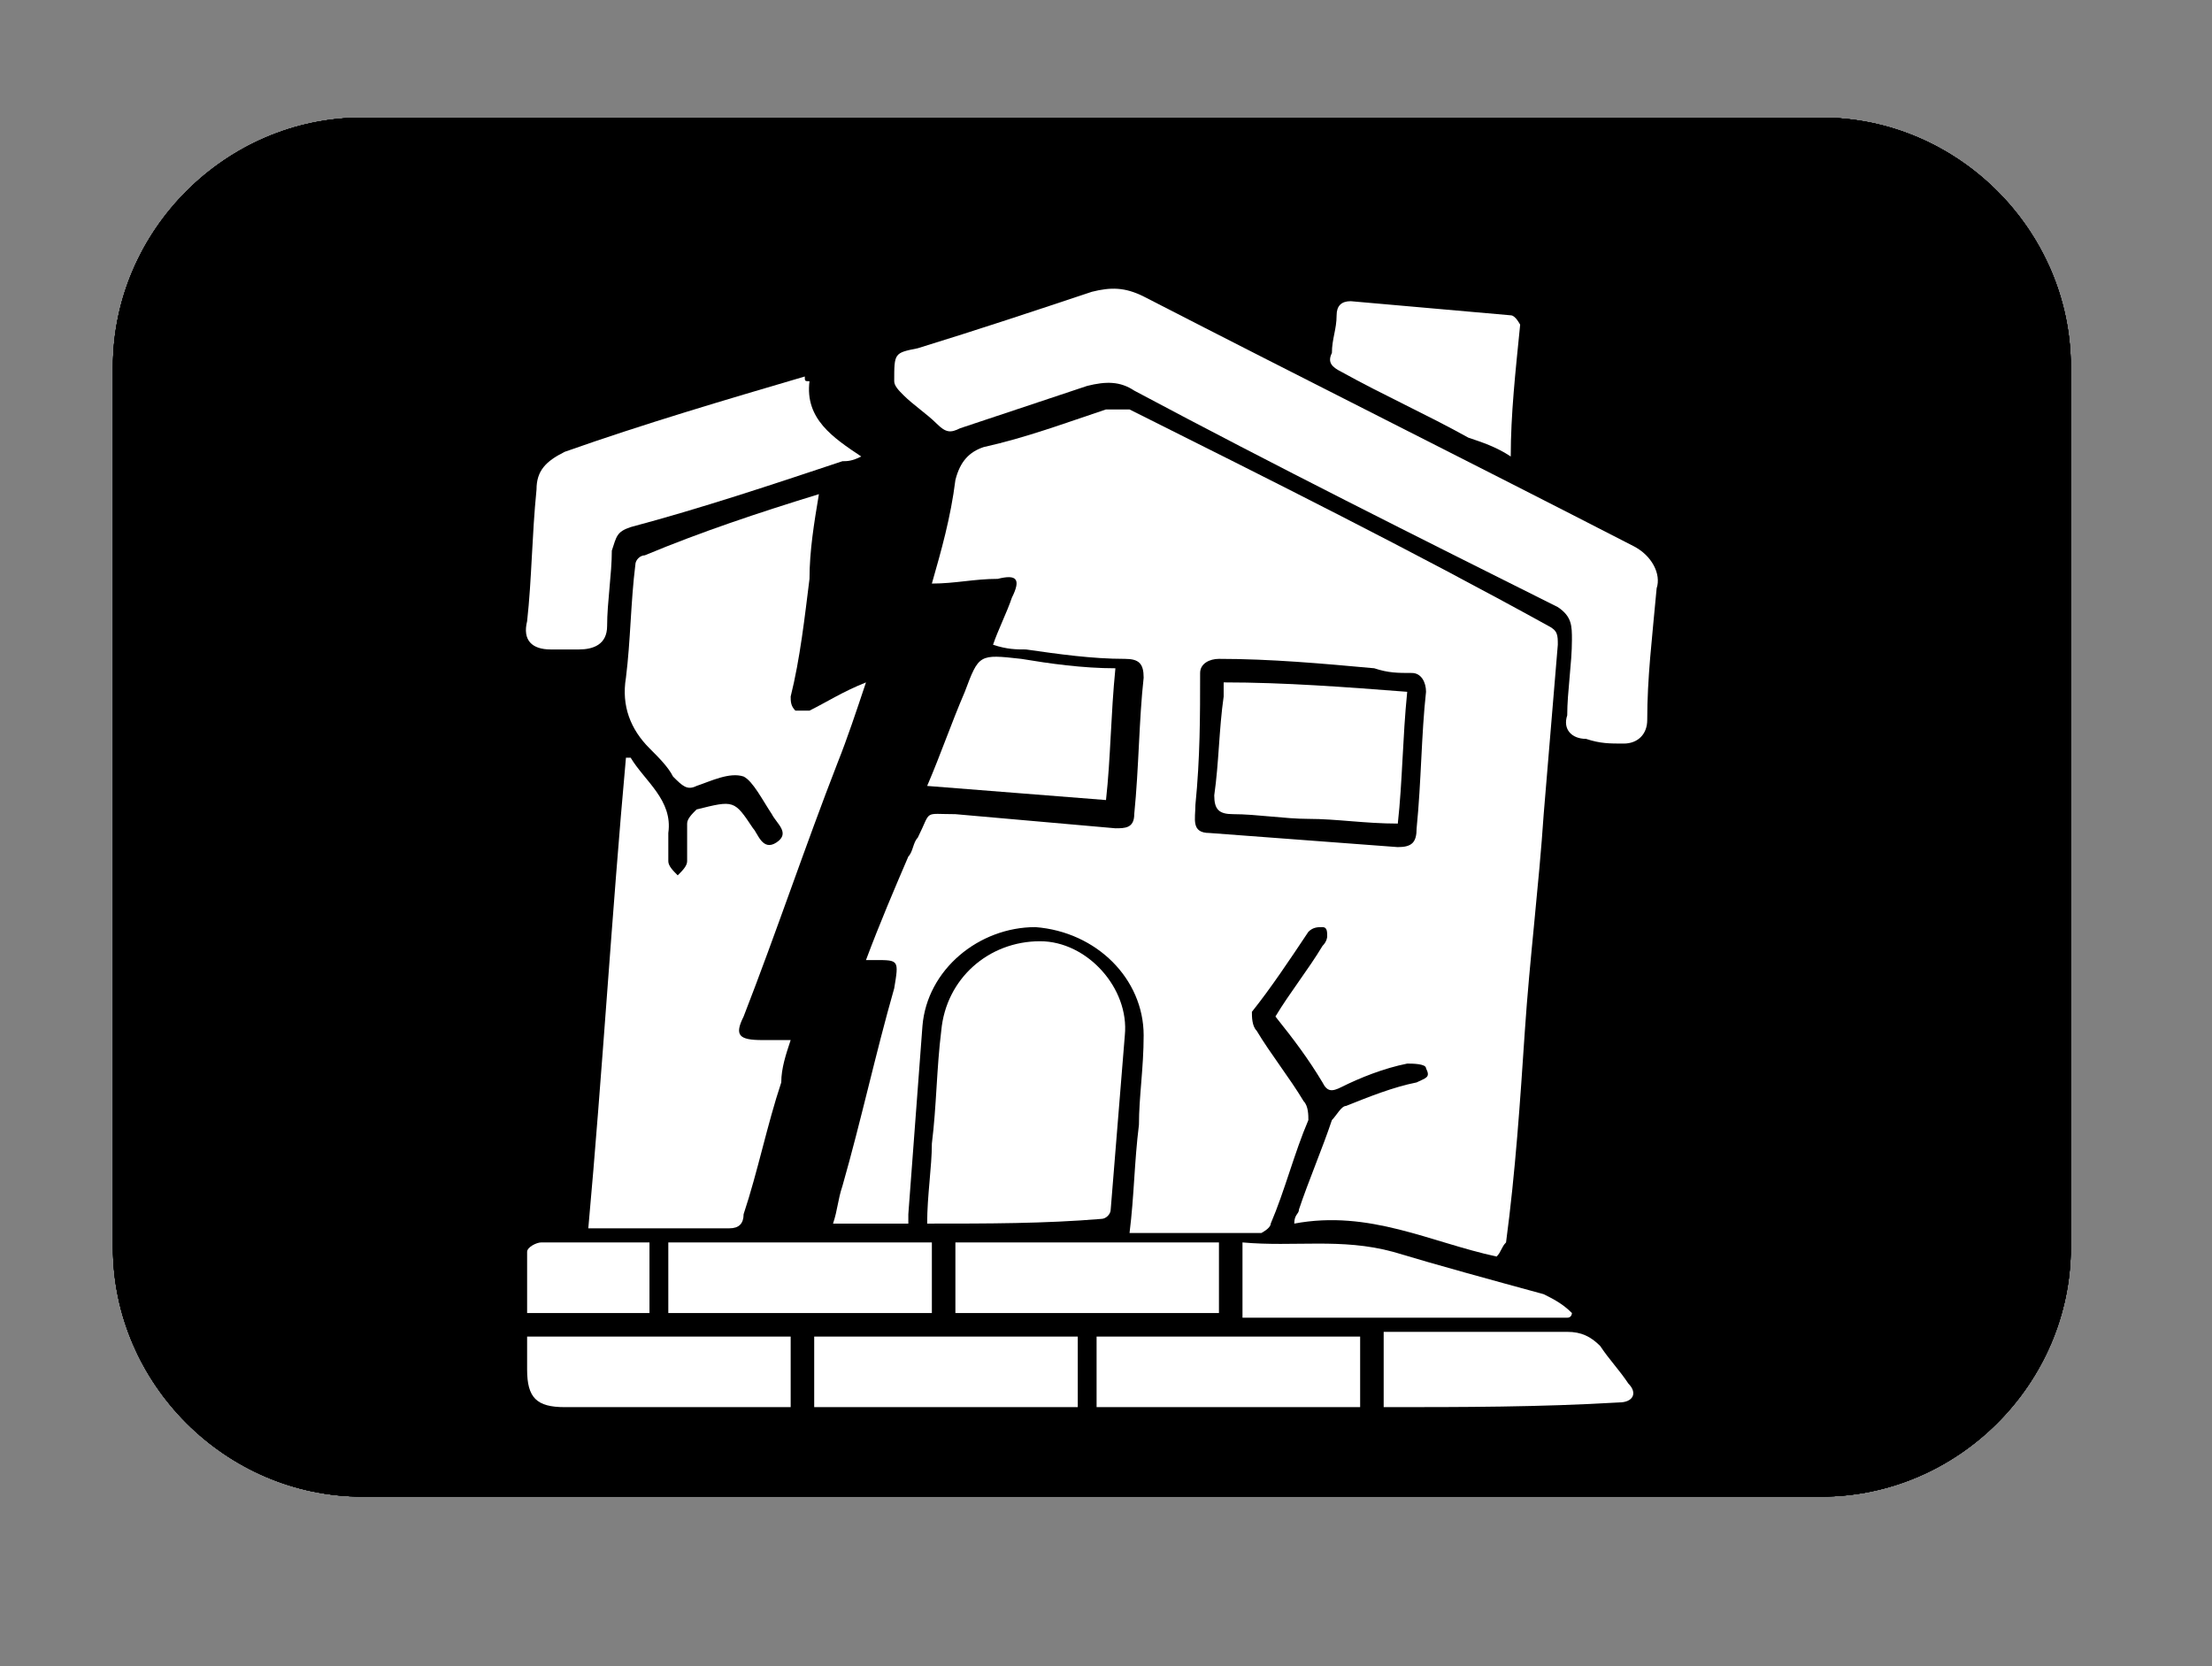
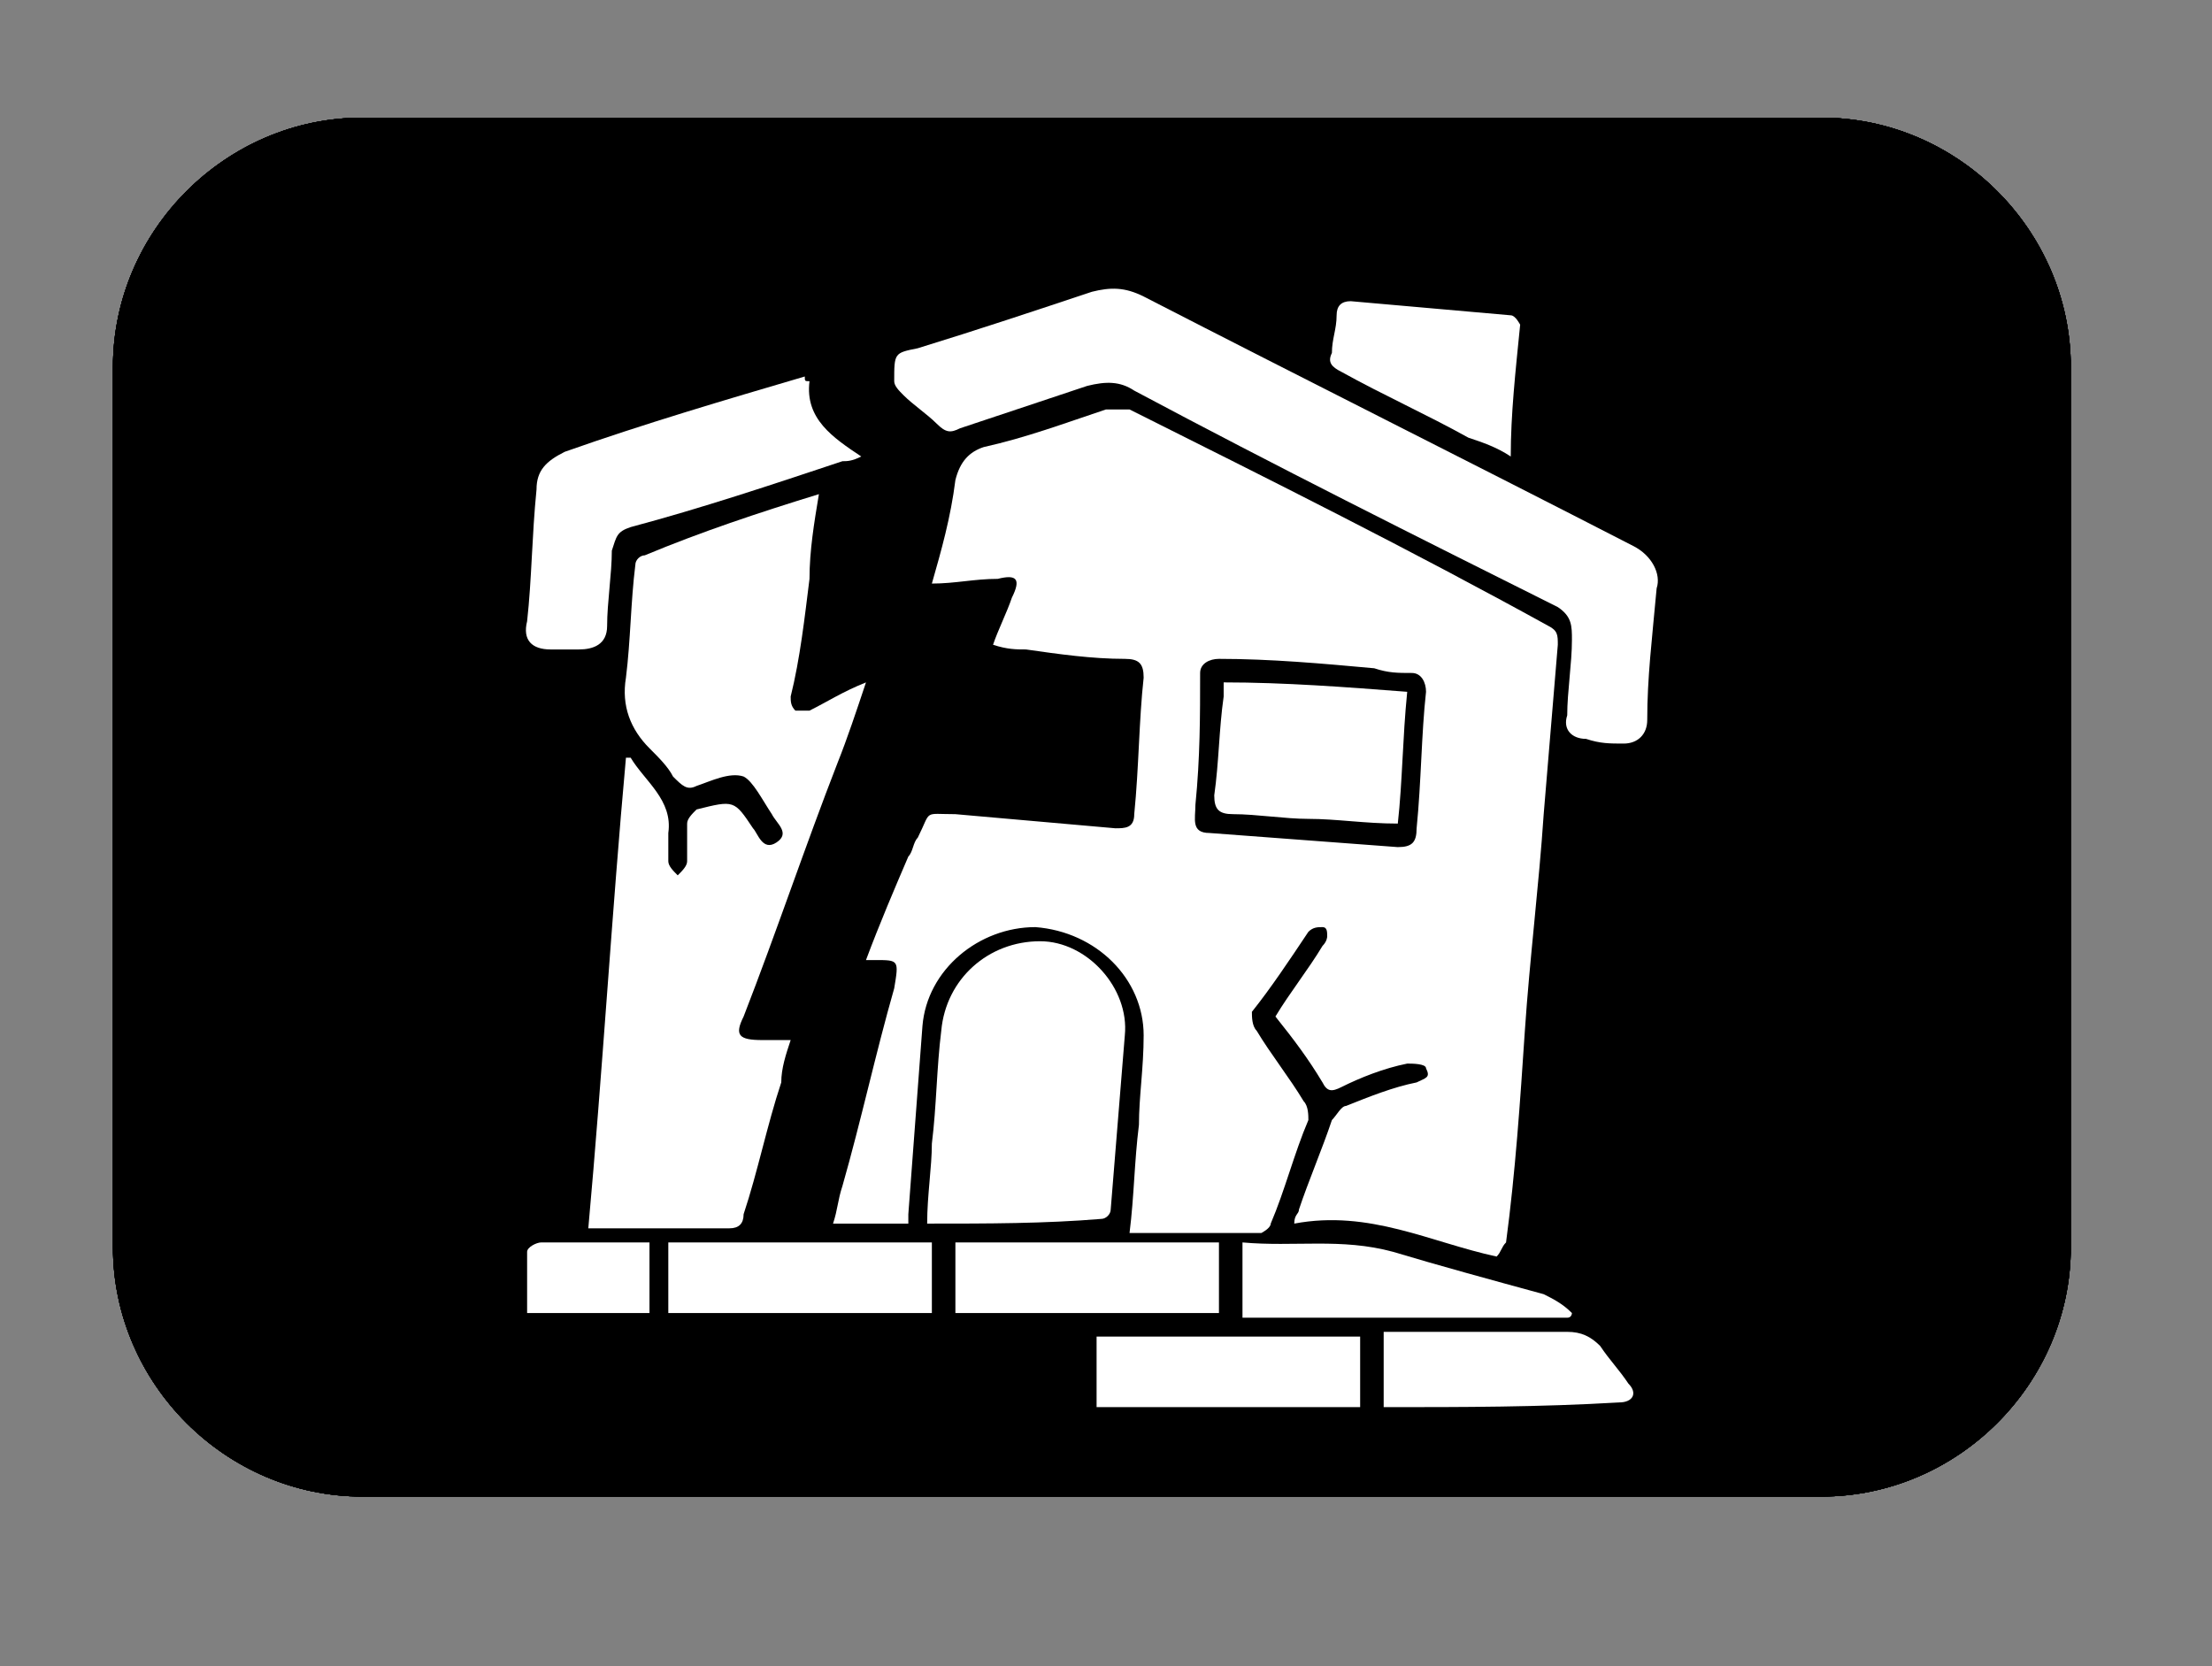
<svg xmlns="http://www.w3.org/2000/svg" xmlns:xlink="http://www.w3.org/1999/xlink" version="1.1" id="Layer_1" x="0px" y="0px" viewBox="0 0 47 35.4" style="enable-background:new 0 0 47 35.4;" xml:space="preserve">
  <rect x="0" y="0" width="47" height="35.4" fill="#808080" stroke="none" />
  <style type="text/css">
	.st0{clip-path:url(#SVGID_2_);}
	.st1{fill:#022A41;}
	.st2{clip-path:url(#SVGID_9_);}
	.st3{clip-path:url(#SVGID_10_);}
	.st4{clip-path:url(#SVGID_11_);}
	.st5{clip-path:url(#SVGID_12_);}
	.st6{clip-path:url(#SVGID_13_);fill:#022A41;}
	.st7{clip-path:url(#SVGID_15_);fill:#FFFFFF;}
</style>
  <g>
    <g>
      <g>
        <defs>
          <path id="SVGID_1_" d="M7.7,31.8h31c2.9,0,5.3-2.4,5.3-5.3V7.8c0-2.9-2.4-5.3-5.3-5.3h-31c-2.9,0-5.3,2.4-5.3,5.3v18.7      C2.4,29.4,4.8,31.8,7.7,31.8z" />
        </defs>
        <clipPath id="SVGID_2_">
          <use xlink:href="#SVGID_1_" style="overflow:visible;" />
        </clipPath>
        <g class="st0">
          <g>
            <path id="SVGID_3_" class="st1" d="M7.1,2.5c-2.6,0-4.7,2.1-4.7,4.7v19.9c0,2.6,2.1,4.7,4.7,4.7h32.2c2.6,0,4.7-2.1,4.7-4.7       V7.2c0-2.6-2.1-4.7-4.7-4.7H7.1z" />
          </g>
          <g>
            <g>
              <defs>
                <path id="SVGID_4_" d="M7.1,2.5c-2.6,0-4.7,2.1-4.7,4.7v19.9c0,2.6,2.1,4.7,4.7,4.7h32.2c2.6,0,4.7-2.1,4.7-4.7V7.2         c0-2.6-2.1-4.7-4.7-4.7H7.1z" />
              </defs>
              <defs>
                <path id="SVGID_5_" d="M7.1,2.5c-2.6,0-4.7,2.1-4.7,4.7v19.9c0,2.6,2.1,4.7,4.7,4.7h32.2c2.6,0,4.7-2.1,4.7-4.7V7.2         c0-2.6-2.1-4.7-4.7-4.7H7.1z" />
              </defs>
              <defs>
                <path id="SVGID_6_" d="M7.1,2.5c-2.6,0-4.7,2.1-4.7,4.7v19.9c0,2.6,2.1,4.7,4.7,4.7h32.2c2.6,0,4.7-2.1,4.7-4.7V7.2         c0-2.6-2.1-4.7-4.7-4.7H7.1z" />
              </defs>
              <defs>
                <path id="SVGID_7_" d="M7.1,2.5c-2.6,0-4.7,2.1-4.7,4.7v19.9c0,2.6,2.1,4.7,4.7,4.7h32.2c2.6,0,4.7-2.1,4.7-4.7V7.2         c0-2.6-2.1-4.7-4.7-4.7H7.1z" />
              </defs>
              <defs>
                <path id="SVGID_8_" d="M7.1,2.5c-2.6,0-4.7,2.1-4.7,4.7v19.9c0,2.6,2.1,4.7,4.7,4.7h32.2c2.6,0,4.7-2.1,4.7-4.7V7.2         c0-2.6-2.1-4.7-4.7-4.7H7.1z" />
              </defs>
              <clipPath id="SVGID_9_">
                <use xlink:href="#SVGID_4_" style="overflow:visible;" />
              </clipPath>
              <clipPath id="SVGID_10_" class="st2">
                <use xlink:href="#SVGID_5_" style="overflow:visible;" />
              </clipPath>
              <clipPath id="SVGID_11_" class="st3">
                <use xlink:href="#SVGID_6_" style="overflow:visible;" />
              </clipPath>
              <clipPath id="SVGID_12_" class="st4">
                <use xlink:href="#SVGID_7_" style="overflow:visible;" />
              </clipPath>
              <clipPath id="SVGID_13_" class="st5">
                <use xlink:href="#SVGID_8_" style="overflow:visible;" />
              </clipPath>
              <path class="st6" d="M39.3,31.8H7.1c-2.6,0-4.7-2.1-4.7-4.7V7.2c0-2.6,2.1-4.7,4.7-4.7h32.2c2.6,0,4.7,2.1,4.7,4.7v19.9        C44,29.7,41.9,31.8,39.3,31.8" />
              <path class="st6" d="M39.3,31.8H7.1c-2.6,0-4.7-2.1-4.7-4.7V7.2c0-2.6,2.1-4.7,4.7-4.7h32.2c2.6,0,4.7,2.1,4.7,4.7v19.9        C44,29.7,41.9,31.8,39.3,31.8" />
            </g>
          </g>
          <g>
            <defs>
              <path id="SVGID_14_" d="M7.7,31.8h31c2.9,0,5.3-2.4,5.3-5.3V7.8c0-2.9-2.4-5.3-5.3-5.3h-31c-2.9,0-5.3,2.4-5.3,5.3v18.7        C2.4,29.4,4.8,31.8,7.7,31.8z" />
            </defs>
            <clipPath id="SVGID_15_">
              <use xlink:href="#SVGID_14_" style="overflow:visible;" />
            </clipPath>
            <path class="st7" d="M31.8,26.7c-1.4-0.3-2.7-1-4.3-0.7c0-0.2,0.1-0.2,0.1-0.3c0.2-0.6,0.5-1.3,0.7-1.9       c0.1-0.1,0.2-0.3,0.3-0.3c0.5-0.2,1-0.4,1.5-0.5c0.2-0.1,0.3-0.1,0.2-0.3c0-0.1-0.3-0.1-0.4-0.1c-0.5,0.1-1,0.3-1.4,0.5       c-0.2,0.1-0.3,0.1-0.4-0.1c-0.3-0.5-0.6-0.9-1-1.4c0.3-0.5,0.7-1,1-1.5c0.1-0.1,0.1-0.2,0.1-0.2c0-0.1,0-0.2-0.1-0.2       c-0.1,0-0.2,0-0.3,0.1c-0.4,0.6-0.8,1.2-1.2,1.7c0,0.1,0,0.3,0.1,0.4c0.3,0.5,0.7,1,1,1.5c0.1,0.1,0.1,0.3,0.1,0.4       c-0.3,0.7-0.5,1.5-0.8,2.2c0,0.1-0.2,0.2-0.2,0.2c-0.9,0-1.9,0-2.8,0c0.1-0.8,0.1-1.5,0.2-2.3c0-0.6,0.1-1.2,0.1-1.9       c0-1.2-1-2.2-2.3-2.3c-1.2,0-2.3,0.9-2.4,2.1c-0.1,1.3-0.2,2.7-0.3,4c0,0.1,0,0.1,0,0.2h-1.6c0.1-0.3,0.1-0.5,0.2-0.8       c0.4-1.4,0.7-2.8,1.1-4.2c0.1-0.6,0.1-0.6-0.4-0.6c-0.1,0-0.1,0-0.2,0c0.3-0.8,0.6-1.5,0.9-2.2c0.1-0.1,0.1-0.3,0.2-0.4       c0.3-0.6,0.1-0.5,0.8-0.5c1.1,0.1,2.3,0.2,3.4,0.3c0.2,0,0.4,0,0.4-0.3c0.1-1,0.1-2,0.2-2.9c0-0.3-0.1-0.4-0.4-0.4       c-0.7,0-1.4-0.1-2.1-0.2c-0.2,0-0.4,0-0.7-0.1c0.1-0.3,0.3-0.7,0.4-1c0.2-0.4,0.1-0.5-0.3-0.4c-0.5,0-0.9,0.1-1.4,0.1       c0.2-0.7,0.4-1.4,0.5-2.2c0.1-0.4,0.3-0.6,0.6-0.7c0.9-0.2,1.7-0.5,2.6-0.8c0.1,0,0.3,0,0.5,0c3,1.5,6,3,8.9,4.6       c0.2,0.1,0.2,0.2,0.2,0.4c-0.1,1.2-0.2,2.4-0.3,3.6c-0.1,1.5-0.3,3.1-0.4,4.6c-0.1,1.5-0.2,3-0.4,4.5       C31.9,26.5,31.9,26.6,31.8,26.7 M25.4,17.1c0,0.3-0.1,0.6,0.3,0.6c1.3,0.1,2.7,0.2,4,0.3c0.3,0,0.4-0.1,0.4-0.4       c0.1-1,0.1-2,0.2-2.9c0-0.2-0.1-0.4-0.3-0.4c-0.3,0-0.5,0-0.8-0.1c-1.1-0.1-2.2-0.2-3.3-0.2c-0.2,0-0.4,0.1-0.4,0.3       C25.5,15.2,25.5,16.1,25.4,17.1" />
            <path class="st7" d="M17.4,10.5c-0.1,0.6-0.2,1.2-0.2,1.8c-0.1,0.8-0.2,1.7-0.4,2.5c0,0.1,0,0.2,0.1,0.3c0.1,0,0.2,0,0.3,0       c0.4-0.2,0.7-0.4,1.2-0.6c-0.2,0.6-0.4,1.2-0.6,1.7c-0.7,1.8-1.3,3.6-2,5.4c-0.2,0.4-0.1,0.5,0.4,0.5c0.2,0,0.3,0,0.6,0       c-0.1,0.3-0.2,0.6-0.2,0.9c-0.3,0.9-0.5,1.9-0.8,2.8c0,0.2-0.1,0.3-0.3,0.3c-1,0-1.9,0-2.9,0c0,0-0.1,0-0.1,0       c0.3-3.3,0.5-6.7,0.8-10c0,0,0.1,0,0.1,0c0.3,0.5,0.9,0.9,0.8,1.6c0,0.2,0,0.4,0,0.6c0,0.1,0.1,0.2,0.2,0.3       c0.1-0.1,0.2-0.2,0.2-0.3c0-0.3,0-0.5,0-0.8c0-0.1,0.1-0.2,0.2-0.3c0.8-0.2,0.8-0.2,1.2,0.4c0.1,0.1,0.2,0.5,0.5,0.3       c0.3-0.2,0-0.4-0.1-0.6c-0.2-0.3-0.4-0.7-0.6-0.8c-0.3-0.1-0.7,0.1-1,0.2c-0.2,0.1-0.3,0-0.5-0.2c-0.1-0.2-0.3-0.4-0.5-0.6       c-0.4-0.4-0.6-0.9-0.5-1.5c0.1-0.8,0.1-1.6,0.2-2.4c0-0.1,0.1-0.2,0.2-0.2C14.9,11.3,16.1,10.9,17.4,10.5" />
            <path class="st7" d="M35.2,12.5c-0.1,1.1-0.2,1.9-0.2,2.8c0,0.3-0.2,0.5-0.5,0.5c-0.3,0-0.5,0-0.8-0.1c-0.3,0-0.5-0.2-0.4-0.5       c0-0.5,0.1-1.1,0.1-1.6c0-0.3,0-0.5-0.3-0.7c-3-1.5-6-3-9-4.6c-0.3-0.2-0.6-0.2-1-0.1c-0.9,0.3-1.8,0.6-2.7,0.9       c-0.2,0.1-0.3,0.1-0.5-0.1c-0.2-0.2-0.5-0.4-0.7-0.6C19.1,8.3,19,8.2,19,8.1c0-0.6,0-0.6,0.5-0.7C20.8,7,22,6.6,23.2,6.2       c0.4-0.1,0.7-0.1,1.1,0.1c3.5,1.8,6.9,3.5,10.4,5.3C35.1,11.8,35.3,12.2,35.2,12.5" />
            <path class="st7" d="M19.7,26c0-0.6,0.1-1.2,0.1-1.7c0.1-0.8,0.1-1.6,0.2-2.4c0.1-1.1,1-1.9,2.1-1.9c1,0,1.9,1,1.8,2       c-0.1,1.2-0.2,2.5-0.3,3.7c0,0.1-0.1,0.2-0.2,0.2C22.2,26,21,26,19.7,26" />
            <path class="st7" d="M17.2,8.1c-0.1,0.8,0.5,1.2,1.1,1.6c-0.2,0.1-0.3,0.1-0.4,0.1c-1.5,0.5-3,1-4.5,1.4       c-0.3,0.1-0.3,0.2-0.4,0.5c0,0.5-0.1,1.1-0.1,1.6c0,0.4-0.3,0.5-0.6,0.5c-0.2,0-0.4,0-0.6,0c-0.4,0-0.6-0.2-0.5-0.6       c0.1-0.9,0.1-1.8,0.2-2.8c0-0.4,0.2-0.6,0.6-0.8c1.7-0.6,3.4-1.1,5.1-1.6C17.1,8.1,17.1,8.1,17.2,8.1" />
-             <path class="st7" d="M23.7,14.2c-0.1,1-0.1,1.9-0.2,2.8c-1.3-0.1-2.5-0.2-3.8-0.3c0.3-0.7,0.5-1.3,0.8-2c0,0,0,0,0,0       c0.3-0.8,0.3-0.8,1.2-0.7C22.3,14.1,23,14.2,23.7,14.2" />
-             <rect x="17.3" y="28.4" class="st7" width="5.6" height="1.5" />
            <rect x="23.3" y="28.4" class="st7" width="5.6" height="1.5" />
            <rect x="14.2" y="26.4" class="st7" width="5.6" height="1.5" />
            <rect x="20.3" y="26.4" class="st7" width="5.6" height="1.5" />
            <path class="st7" d="M32.1,9.7c-0.3-0.2-0.6-0.3-0.9-0.4c-0.9-0.5-1.8-0.9-2.7-1.4c-0.2-0.1-0.3-0.2-0.2-0.4       c0-0.3,0.1-0.5,0.1-0.8c0-0.2,0.1-0.3,0.3-0.3c1.1,0.1,2.3,0.2,3.4,0.3c0.1,0,0.2,0.2,0.2,0.2C32.2,7.9,32.1,8.8,32.1,9.7" />
-             <path class="st7" d="M16.8,28.4v1.5c-0.1,0-0.2,0-0.3,0c-1.5,0-3,0-4.5,0c-0.6,0-0.8-0.2-0.8-0.8c0-0.2,0-0.4,0-0.7H16.8z" />
            <path class="st7" d="M26.4,27.9v-1.5c1.1,0.1,2.1-0.1,3.2,0.2c1,0.3,2.1,0.6,3.2,0.9c0.2,0.1,0.4,0.2,0.6,0.4       c0,0,0,0.1-0.1,0.1H26.4z" />
            <path class="st7" d="M29.4,29.9v-1.6h0.4c1.2,0,2.3,0,3.5,0c0.3,0,0.5,0.1,0.7,0.3c0.2,0.3,0.4,0.5,0.6,0.8       c0.2,0.2,0.1,0.4-0.2,0.4C32.7,29.9,31.1,29.9,29.4,29.9" />
            <path class="st7" d="M11.2,27.9c0-0.4,0-0.9,0-1.3c0-0.1,0.2-0.2,0.3-0.2c0.8,0,1.5,0,2.3,0v1.5H11.2z" />
            <path class="st7" d="M29.9,14.7c-0.1,1-0.1,1.9-0.2,2.8c-0.7,0-1.3-0.1-1.9-0.1c-0.5,0-1.1-0.1-1.6-0.1c-0.3,0-0.4-0.1-0.4-0.4       c0.1-0.7,0.1-1.4,0.2-2.1c0-0.1,0-0.2,0-0.3C27.3,14.5,28.6,14.6,29.9,14.7" />
          </g>
        </g>
      </g>
    </g>
  </g>
</svg>